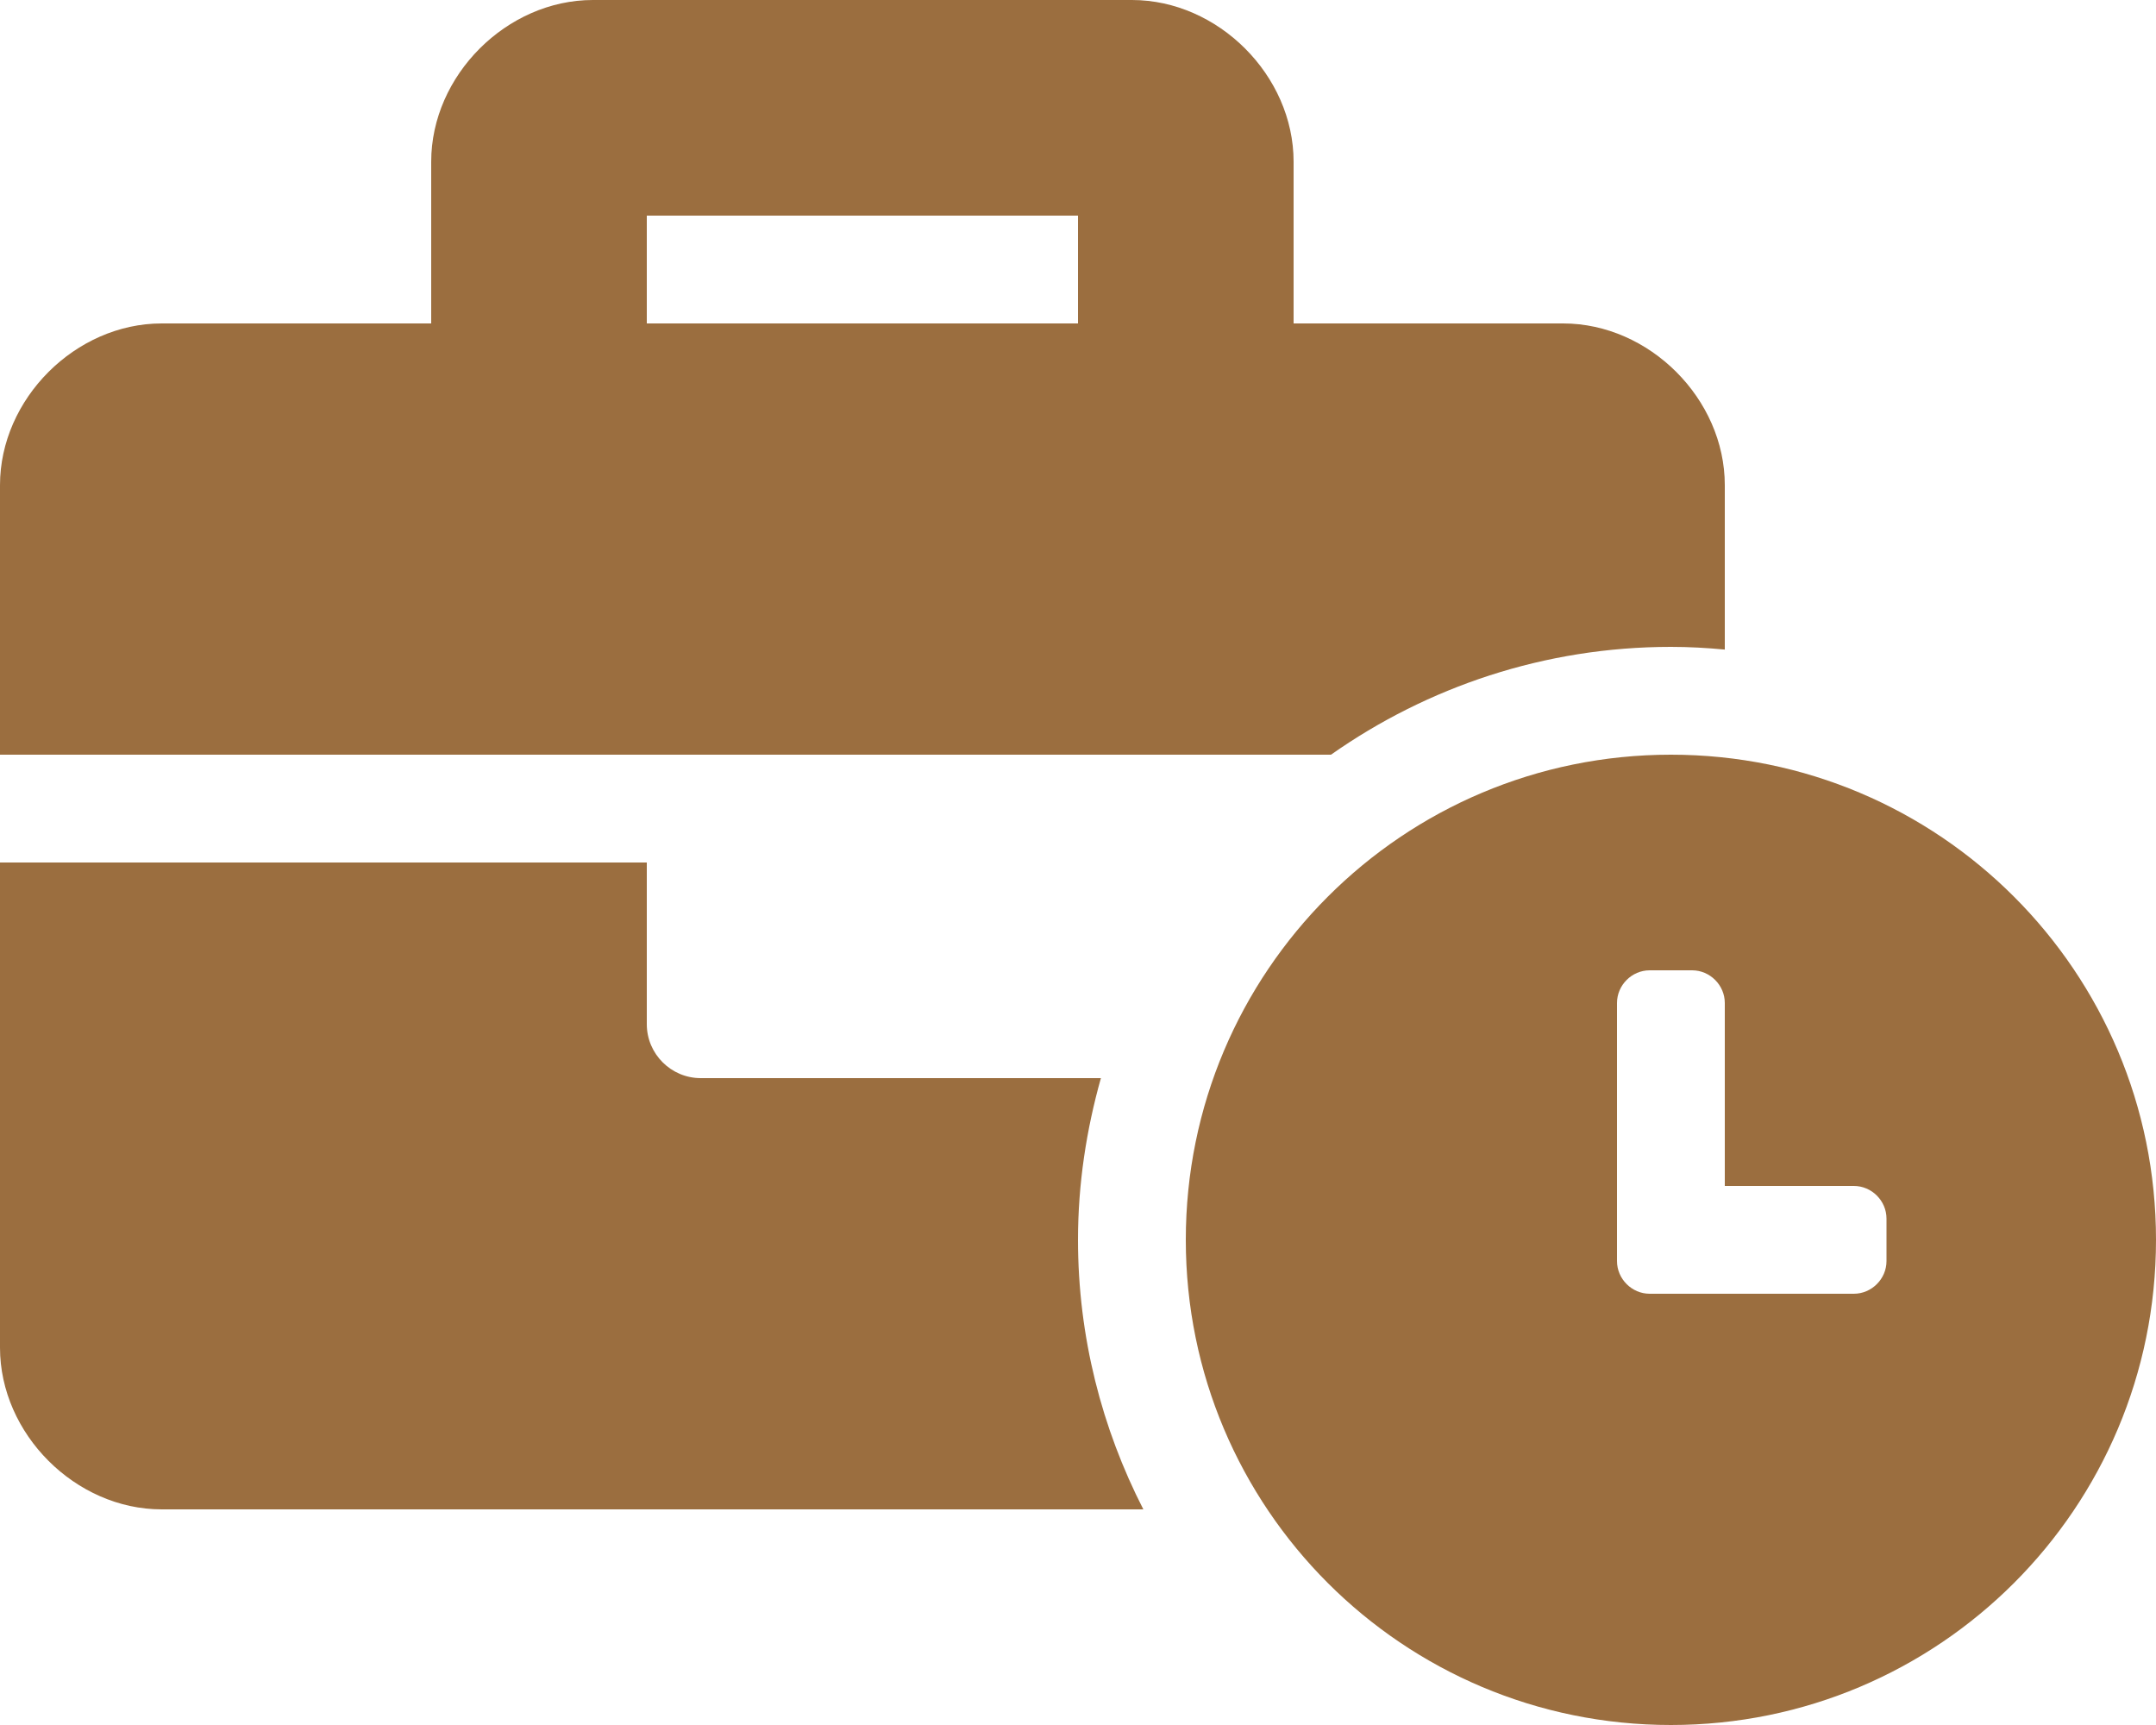
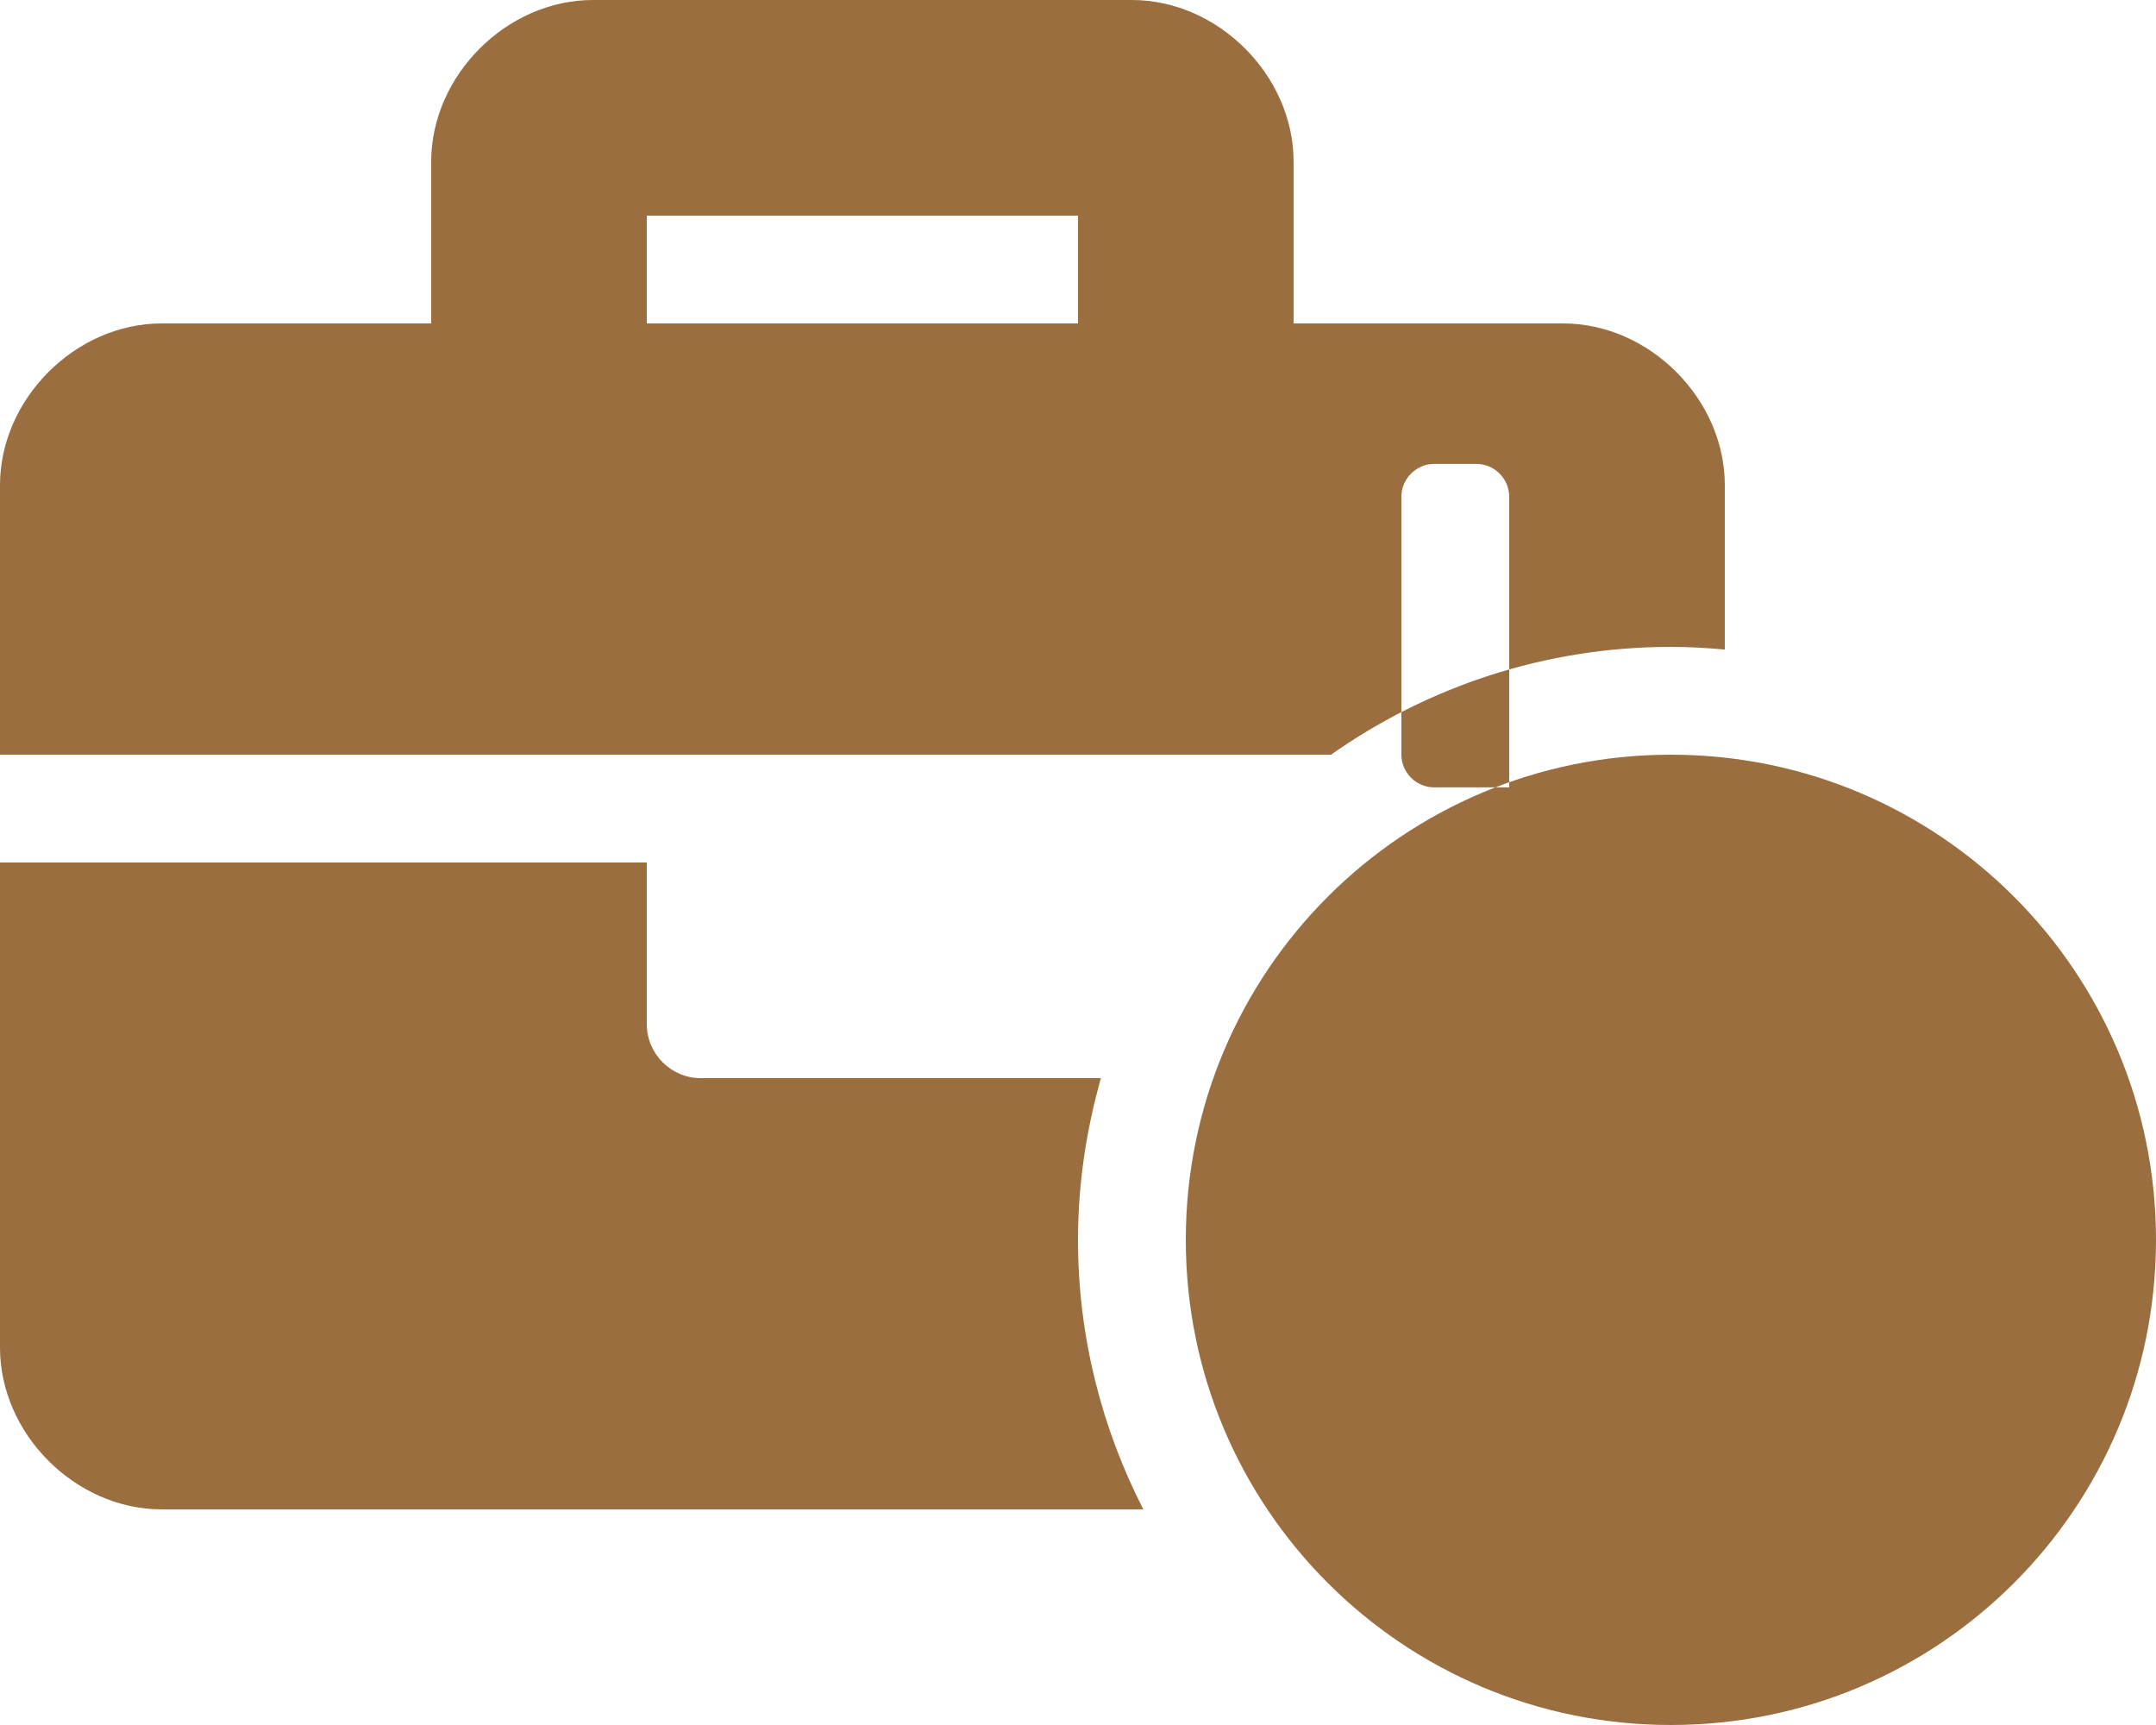
<svg xmlns="http://www.w3.org/2000/svg" version="1.1" id="Layer_1" x="0px" y="0px" viewBox="0 0 640 512" style="enable-background:new 0 0 640 512;" xml:space="preserve">
  <style type="text/css">
	.st0{fill:#9B6E3F;}
</style>
-   <path class="st0" d="M496,224c-79.6,0-144,64.4-144,144s64.4,144,144,144s144-64.4,144-144S575.6,224,496,224z M560,374.3  c0,5.3-4.4,9.7-9.7,9.7h-60.6c-5.3,0-9.7-4.4-9.7-9.7v-76.6c0-5.3,4.4-9.7,9.7-9.7h12.6c5.3,0,9.7,4.4,9.7,9.7V352h38.3  c5.3,0,9.7,4.4,9.7,9.7V374.3z M496,192c5.4,0,10.7,0.3,16,0.8V144c0-25.6-22.4-48-48-48h-80V48c0-25.6-22.4-48-48-48H176  c-25.6,0-48,22.4-48,48v48H48c-25.6,0-48,22.4-48,48v80h395.1C423.7,203.9,458.5,192,496,192z M320,96H192V64h128V96z M326.8,320  H208c-8.8,0-16-7.2-16-16v-48H0v144c0,25.6,22.4,48,48,48h291.4c-12.3-24-19.4-51.2-19.4-80C320,351.3,322.5,335.3,326.8,320z" />
+   <path class="st0" d="M496,224c-79.6,0-144,64.4-144,144s64.4,144,144,144s144-64.4,144-144S575.6,224,496,224z c0,5.3-4.4,9.7-9.7,9.7h-60.6c-5.3,0-9.7-4.4-9.7-9.7v-76.6c0-5.3,4.4-9.7,9.7-9.7h12.6c5.3,0,9.7,4.4,9.7,9.7V352h38.3  c5.3,0,9.7,4.4,9.7,9.7V374.3z M496,192c5.4,0,10.7,0.3,16,0.8V144c0-25.6-22.4-48-48-48h-80V48c0-25.6-22.4-48-48-48H176  c-25.6,0-48,22.4-48,48v48H48c-25.6,0-48,22.4-48,48v80h395.1C423.7,203.9,458.5,192,496,192z M320,96H192V64h128V96z M326.8,320  H208c-8.8,0-16-7.2-16-16v-48H0v144c0,25.6,22.4,48,48,48h291.4c-12.3-24-19.4-51.2-19.4-80C320,351.3,322.5,335.3,326.8,320z" />
</svg>